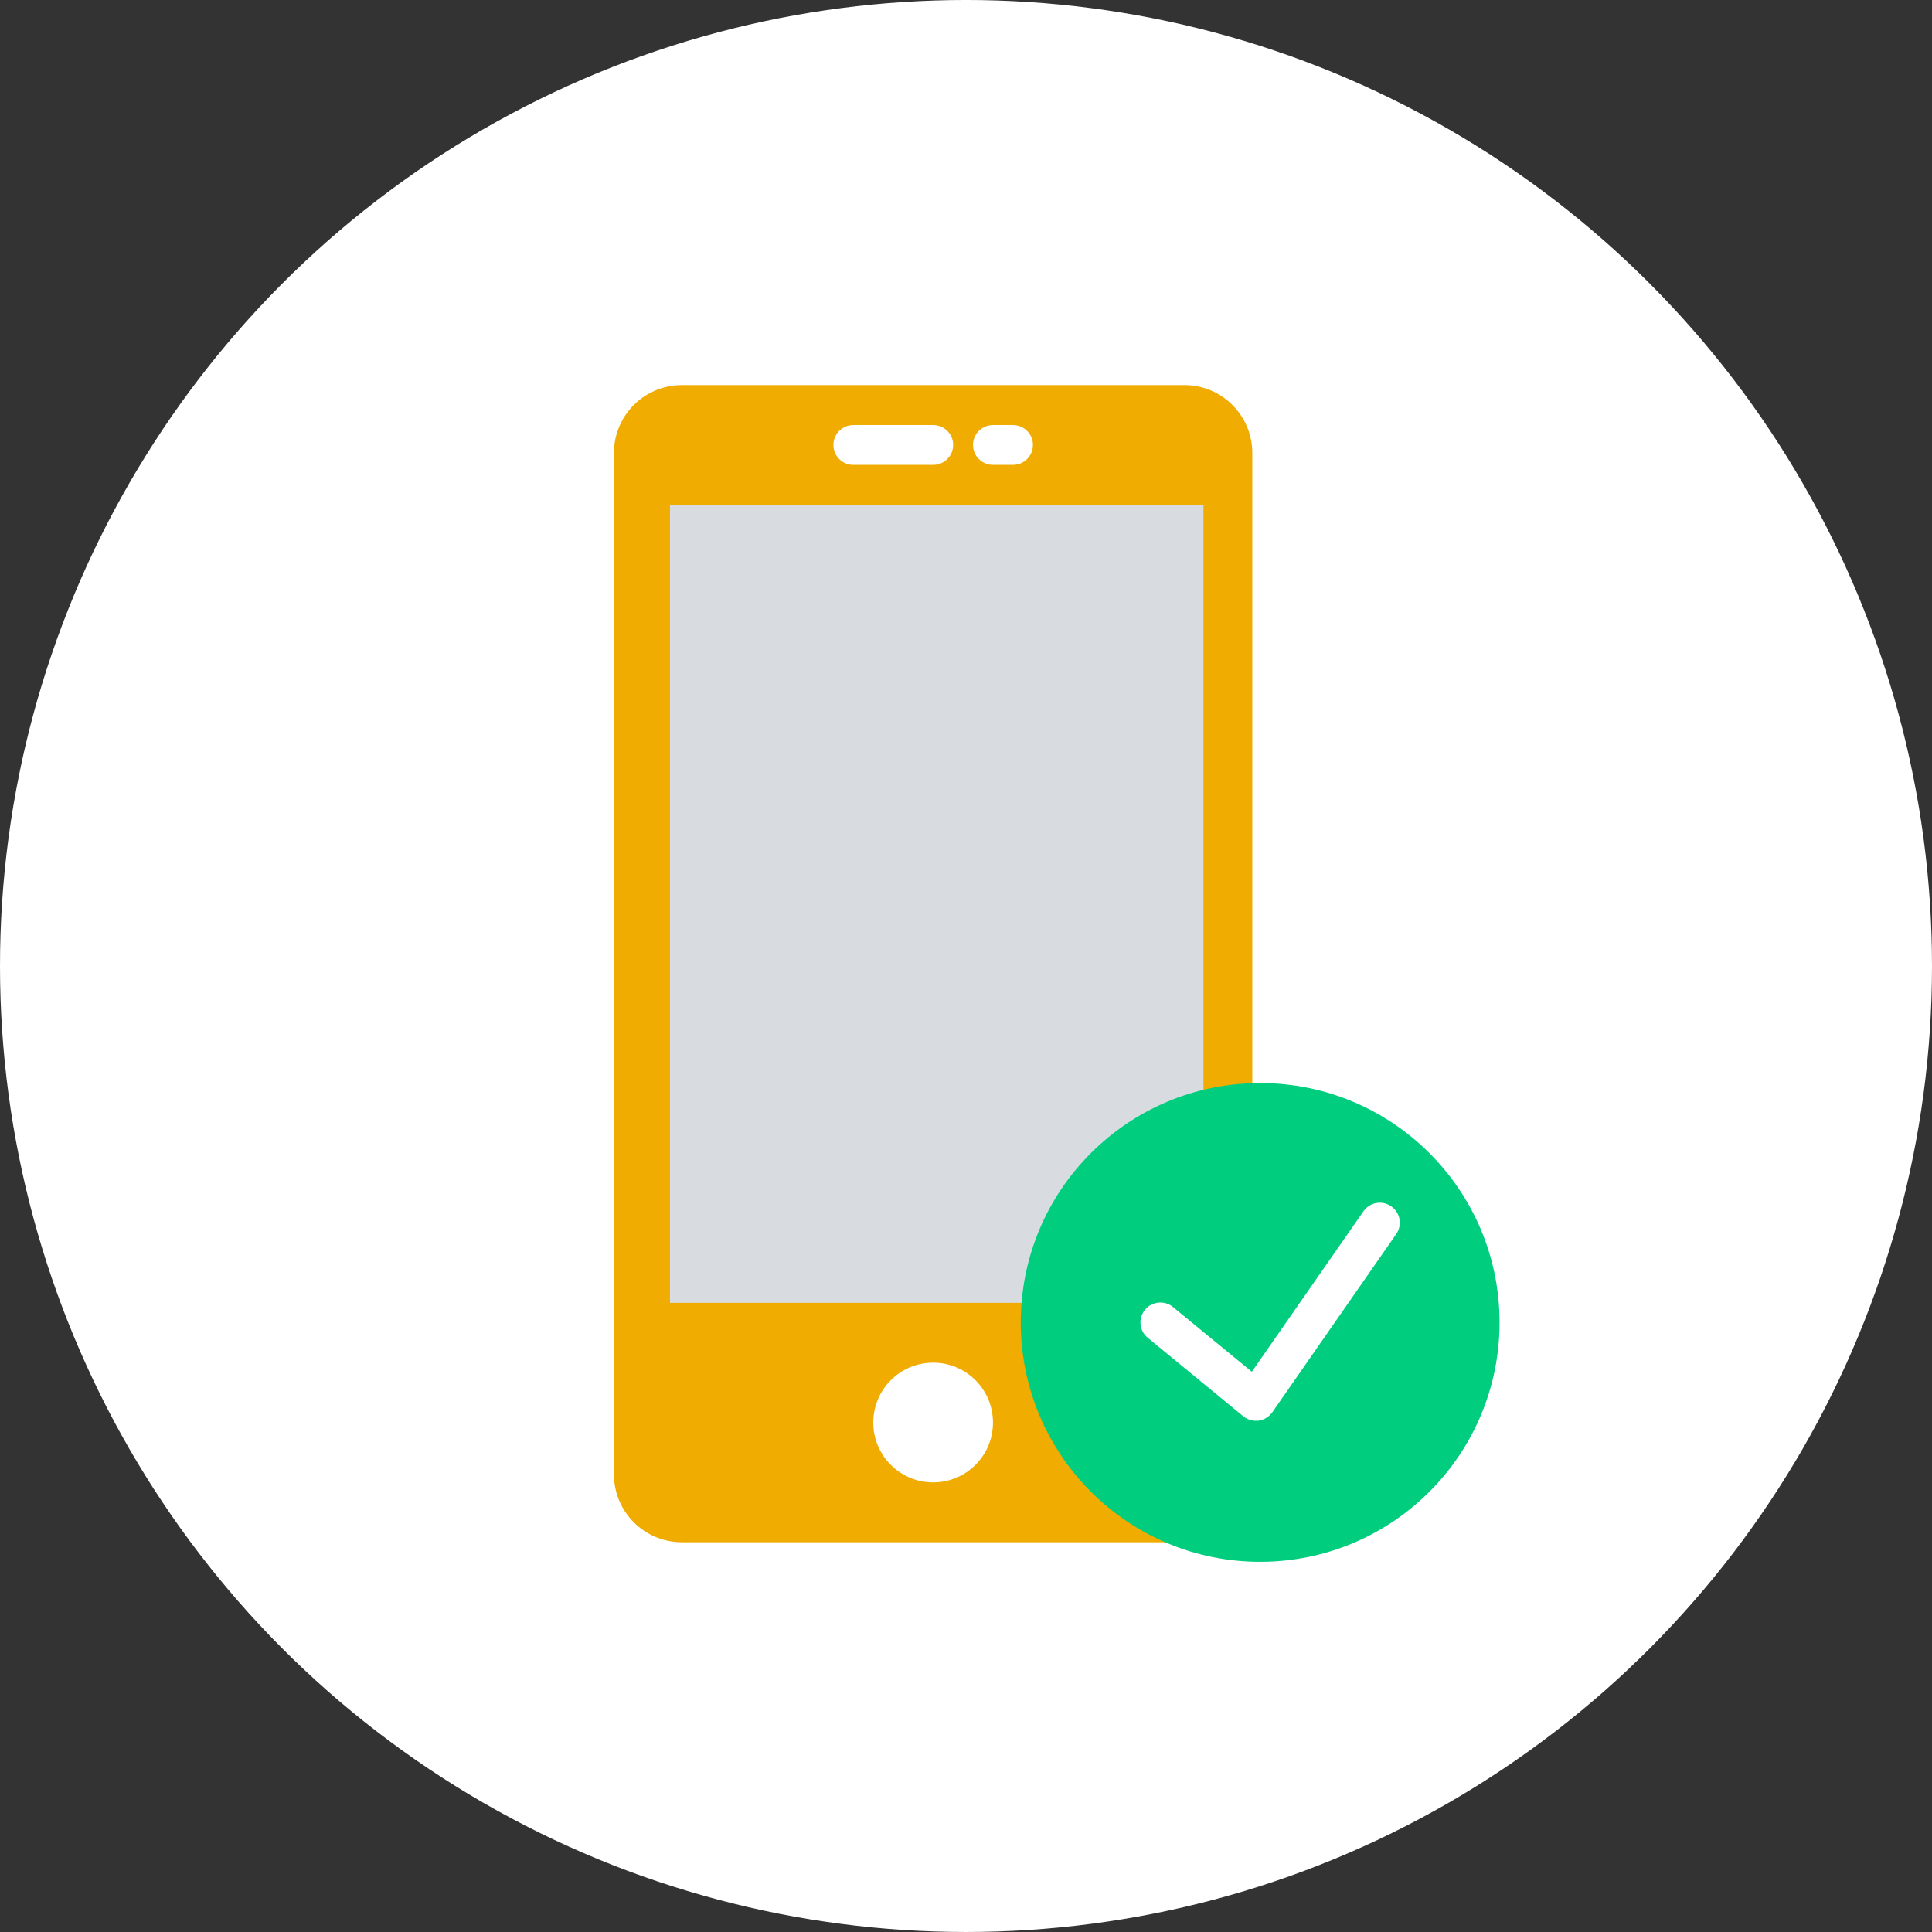
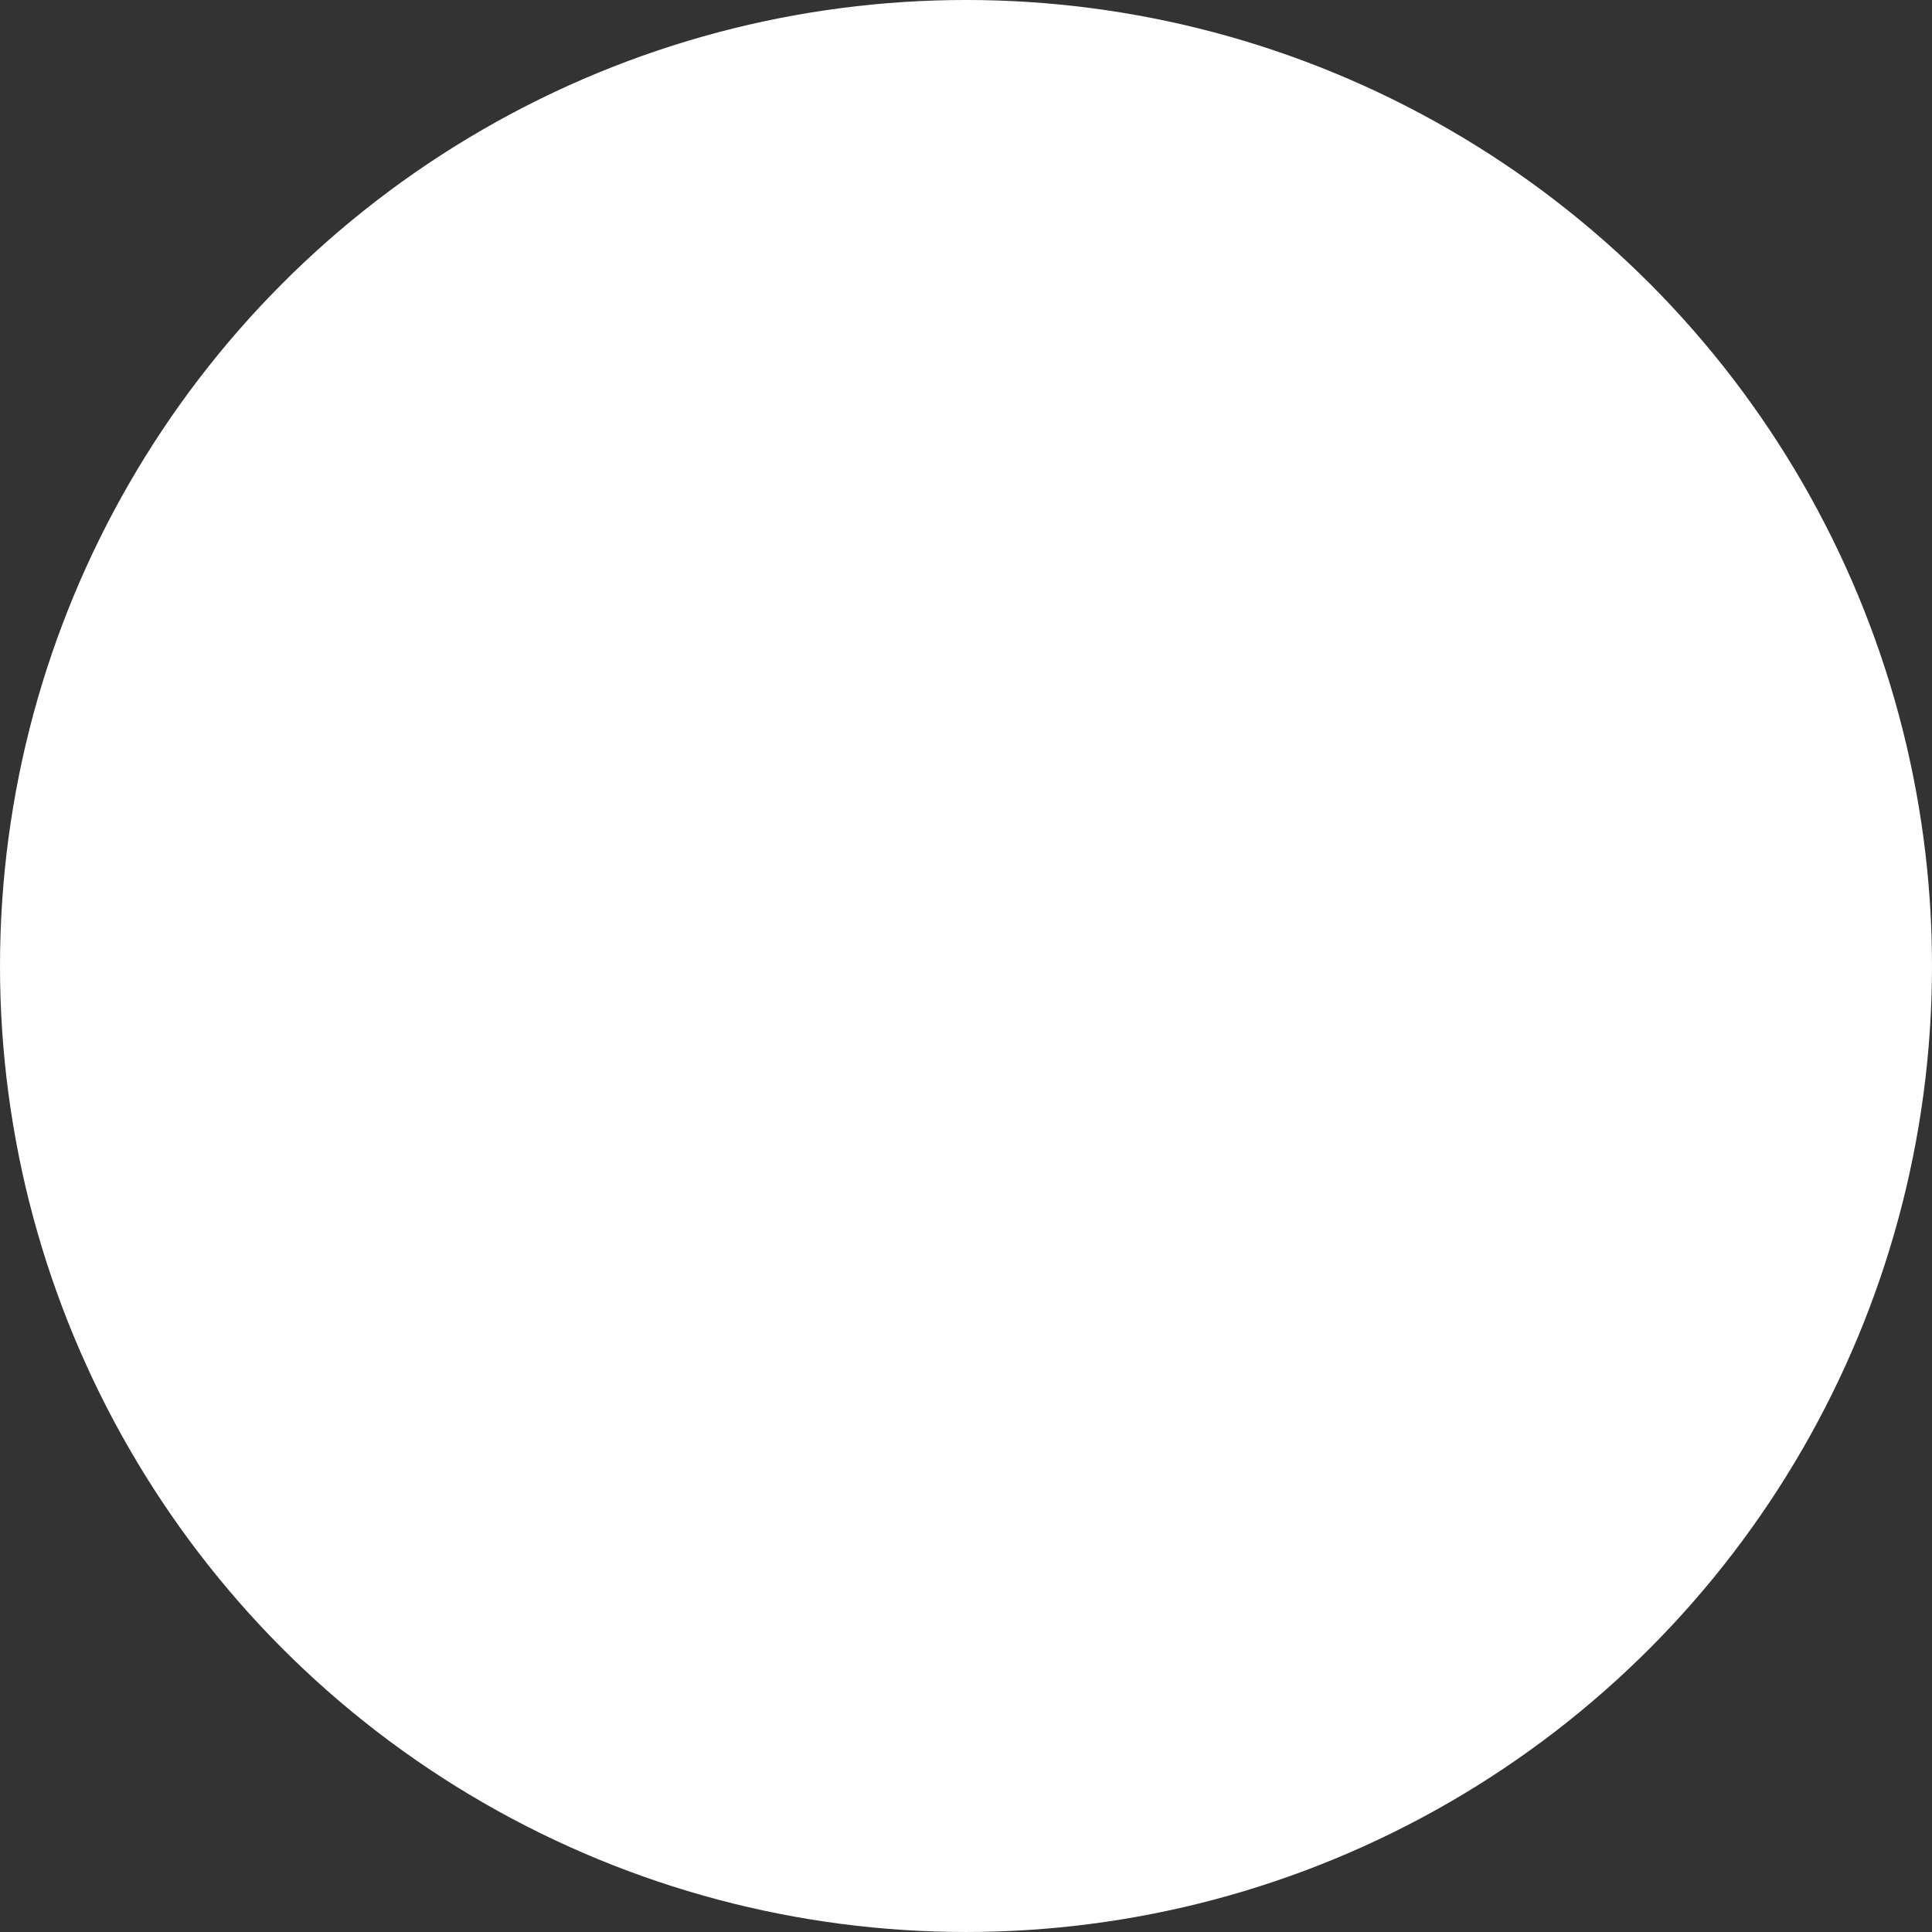
<svg xmlns="http://www.w3.org/2000/svg" version="1.1" id="Capa_1" x="0px" y="0px" width="182.472px" height="182.471px" viewBox="0 0 182.472 182.471" enable-background="new 0 0 182.472 182.471" xml:space="preserve">
  <rect x="0" y="0" width="182.472" height="182.471" fill="#333333" stroke="none" />
  <g>
    <circle fill="#FFFFFF" cx="91.236" cy="91.235" r="91.236" />
-     <path fill="#F0AC00" d="M111.863,145.659H64.398c-3.541,0-6.414-2.87-6.414-6.415V42.787c0-3.545,2.873-6.416,6.414-6.416h47.465   c3.544,0,6.414,2.871,6.414,6.416v96.457C118.287,142.789,115.407,145.659,111.863,145.659L111.863,145.659z M111.863,145.659" />
-     <rect x="63.278" y="47.679" fill="#D8DCE1" width="50.386" height="75.372" />
    <path fill="#FFFFFF" d="M93.785,134.361c0,3.116-2.53,5.646-5.649,5.646c-3.128,0-5.658-2.53-5.658-5.646   c0-3.129,2.53-5.661,5.658-5.661C91.255,128.7,93.785,131.232,93.785,134.361L93.785,134.361z M93.785,134.361" />
-     <path fill="#FFFFFF" d="M88.136,43.907H80.6c-1.049,0-1.885-0.838-1.885-1.884c0-1.043,0.836-1.877,1.885-1.877h7.536   c1.04,0,1.888,0.834,1.888,1.877C90.023,43.069,89.176,43.907,88.136,43.907L88.136,43.907z M88.136,43.907" />
    <path fill="#FFFFFF" d="M95.672,43.907h-1.887c-1.039,0-1.887-0.838-1.887-1.884c0-1.043,0.848-1.877,1.887-1.877h1.887   c1.039,0,1.886,0.834,1.886,1.877C97.558,43.069,96.711,43.907,95.672,43.907L95.672,43.907z M95.672,43.907" />
-     <path fill="#00CE7E" d="M141.629,124.9c0,12.487-10.121,22.608-22.615,22.608c-12.485,0-22.606-10.121-22.606-22.608   c0-12.494,10.121-22.61,22.606-22.61C131.508,102.29,141.629,112.406,141.629,124.9L141.629,124.9z M141.629,124.9" />
    <path fill="#FFFFFF" d="M131.398,113.936c-0.856-0.601-2.024-0.387-2.623,0.467l-10.543,15.156l-7.444-6.112   c-0.801-0.66-1.987-0.542-2.649,0.258c-0.663,0.81-0.543,1.997,0.267,2.649l9.017,7.409c0.34,0.274,0.764,0.426,1.195,0.426   c0.084,0,0.166,0,0.259-0.012c0.515-0.075,0.984-0.361,1.288-0.791l11.703-16.83C132.465,115.702,132.253,114.524,131.398,113.936   L131.398,113.936z M131.398,113.936" />
  </g>
</svg>